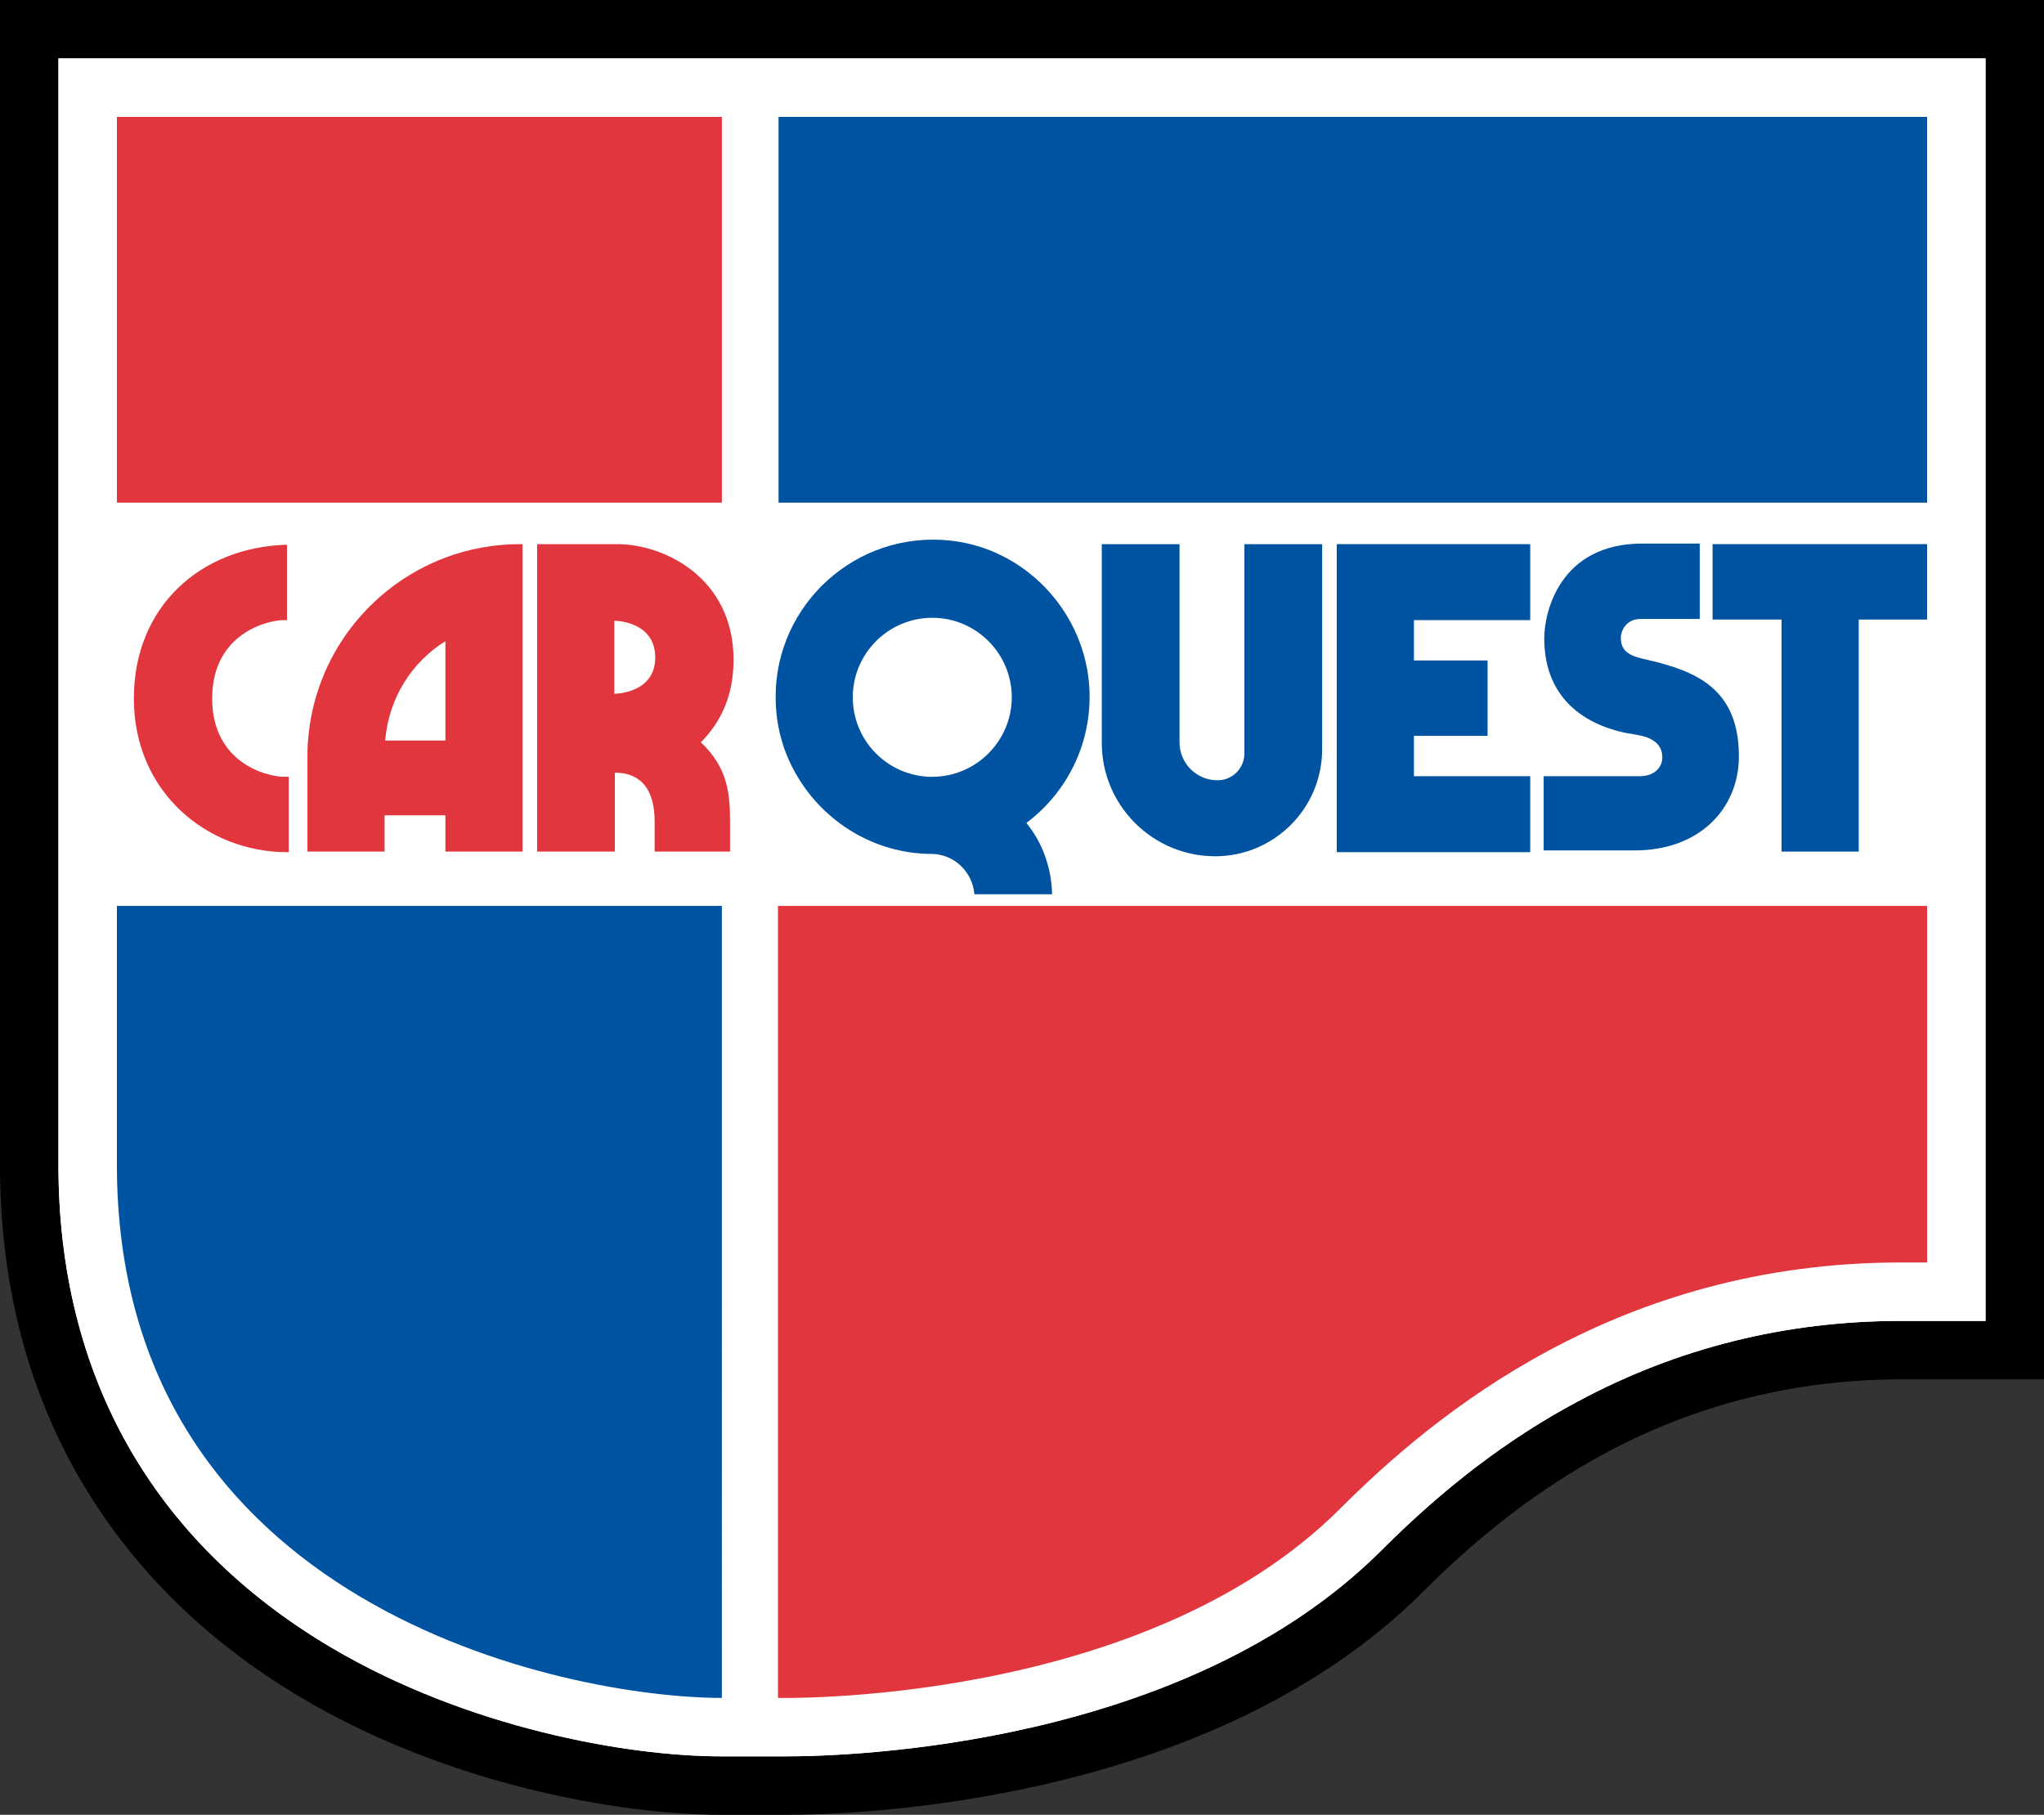
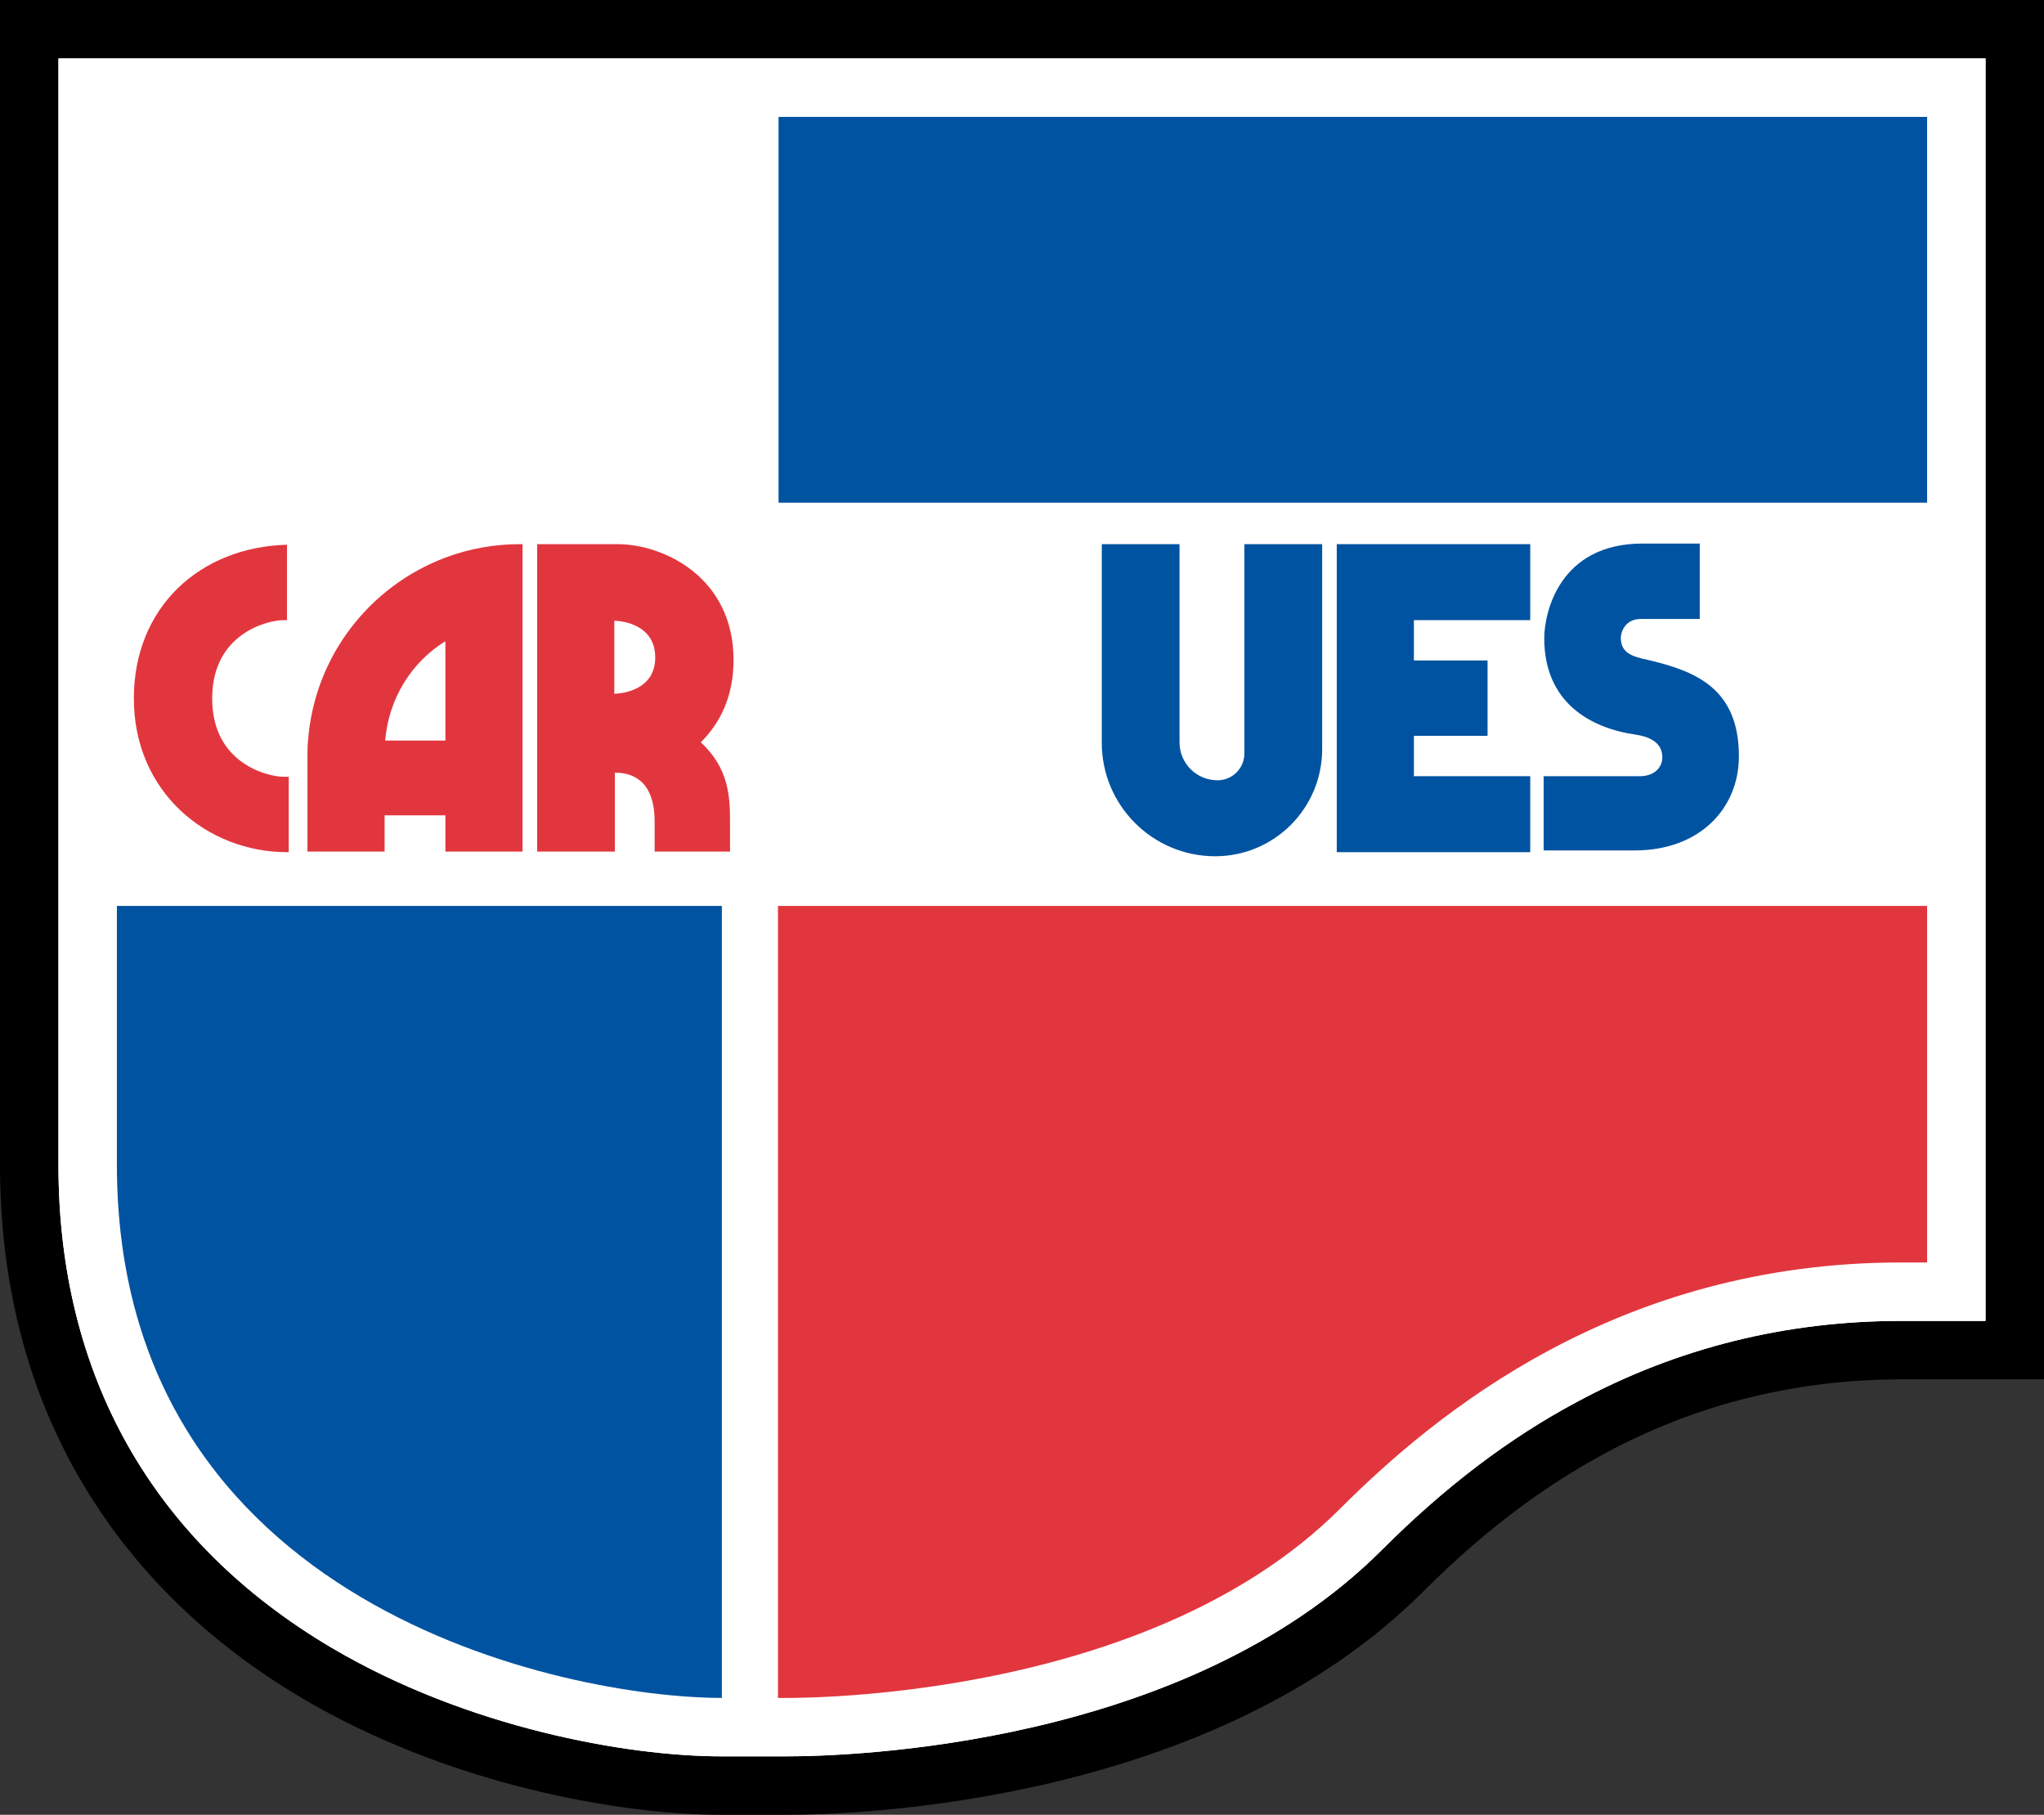
<svg xmlns="http://www.w3.org/2000/svg" version="1.1" id="Layer_1" x="0px" y="0px" width="349.7px" height="310.5px" viewBox="0 0 349.7 310.5" style="enable-background:new 0 0 349.7 310.5;" xml:space="preserve">
  <rect x="0" y="0" width="349.7" height="310.5" fill="#333333" stroke="none" />
  <style type="text/css">
	.st0{fill:#FFFFFF;}
	.st1{fill:#E2363E;}
	.st2{fill:none;}
	.st3{fill:#0053A1;}
</style>
  <g>
    <path d="M349.7,135v-28.9V93.1V86V20V10V0h-10h-10H133.2h-9.7H20H10H0v10v10v66v69v44.3c0,19.6,4.4,37.4,13.2,52.9   c8.8,15.5,21.7,28.4,38.4,38.3c25,14.8,54.3,20,71.9,20h9.6c0.3,0,0.7,0,1.4,0c11.8,0,72.7-1.8,109.1-38.3   c10.1-10.1,20.3-17.8,31.1-23.6c15.6-8.4,32.7-12.6,50.6-12.6h4.5h10h10v-10v-10v-61v-10L349.7,135L349.7,135z" />
  </g>
  <g>
    <path class="st0" d="M339.7,145v-38.9V93.1V86V20V10h-10H133.2h-9.7H20H10v10v66v69v44.3c0,36,16.1,64.5,46.7,82.6   c23.2,13.7,50.5,18.6,66.8,18.6h9.6c0.2,0,0.7,0,1.3,0c11.1,0,68.4-1.7,102-35.3c10.8-10.8,21.7-19.1,33.5-25.4   c17.1-9.2,35.7-13.8,55.3-13.8h4.5h10v-10v-61L339.7,145L339.7,145z M134.5,290.5C134.4,290.5,134.4,290.5,134.5,290.5   c0,0,0.1,0,0.2,0C134.6,290.5,134.5,290.5,134.5,290.5z" />
  </g>
  <g>
    <path class="st0" d="M339.7,145v-38.9V93.1V86V20V10h-10H133.2h-9.7H20H10v10v66v69v44.3c0,36,16.1,64.5,46.7,82.6   c23.2,13.7,50.5,18.6,66.8,18.6h9.6c0.2,0,0.7,0,1.3,0c11.1,0,68.4-1.7,102-35.3c10.8-10.8,21.7-19.1,33.5-25.4   c17.1-9.2,35.7-13.8,55.3-13.8h4.5h10v-10v-61L339.7,145L339.7,145z M134.5,290.5C134.4,290.5,134.4,290.5,134.5,290.5   c0,0,0.1,0,0.2,0C134.6,290.5,134.5,290.5,134.5,290.5z" />
  </g>
  <g>
    <path class="st1" d="M49.1,145.8c-13.6,0-26.2-10.2-26.2-26.3c0-15.7,11.4-25.9,26.2-26.3v12.9h-0.6c-2.6,0-12.2,2.2-12.2,13.4   c0,11.2,9.6,13.4,12.2,13.4h0.9v12.9H49.1z" />
    <path class="st1" d="M89,93.1c-4.5,0-8.8,0.8-12.8,2.3c-13,4.9-22.4,16.9-23.5,31.3c-0.1,0.9-0.1,1.9-0.1,2.8v16.2h13.2v-6.2h10.4   v6.2h13.2V93.1H89z M65.9,126.7c0.6-7.2,4.5-13.4,10.3-17v17H65.9z" />
    <path class="st1" d="M91.9,93.1h13.7c8.1,0,19.9,5.8,19.9,19.8c0,6.3-2.3,10.8-5.6,14.1c4.8,4.5,5,9.2,5,13.8v4.9H112v-5.1   c0-7.6-4.4-8.4-6.8-8.4v13.5H91.9V93.1z M105.1,106.2v12.5c0,0,7,0,7-6.2C112.1,106.2,105.1,106.2,105.1,106.2z" />
  </g>
  <path class="st2" d="M159.8,131.9c-0.1,0-0.2,0-0.3,0c-0.2,0-0.5,0-0.7,0h0.5C159.5,131.9,159.6,131.9,159.8,131.9z" />
-   <rect x="20" y="20" class="st1" width="103.5" height="66" />
  <path class="st3" d="M20,155v44.3c0,75.6,76.8,91.2,103.5,91.2h0V155H20z" />
  <g>
-     <path class="st3" d="M264.1,132.8h16.5c2.3,0,3.8-1.4,3.8-3.2c0-1.4-0.6-3.3-4.5-3.9c-7.8-1.1-15.7-5.5-15.7-16.5   c0-4.4,2.6-16.2,16.8-16.2h9.8v12.9h-10.1c-2.7,0-3.4,2.3-3.4,3.2c0,2.5,1.7,3.2,4.6,3.8c8.1,1.9,15.6,4.8,15.6,16.5   c0,8.9-6.7,16.1-17.8,16.1h-15.6V132.8z" />
-     <path class="st3" d="M293,93.1h36.7v12.9H318v39.7h-13.2v-39.7H293V93.1z" />
+     <path class="st3" d="M264.1,132.8h16.5c2.3,0,3.8-1.4,3.8-3.2c0-1.4-0.6-3.3-4.5-3.9c-7.8-1.1-15.7-5.5-15.7-16.5   c0-4.4,2.6-16.2,16.8-16.2h9.8v12.9h-10.1c-2.7,0-3.4,2.3-3.4,3.2c0,2.5,1.7,3.2,4.6,3.8c8.1,1.9,15.6,4.8,15.6,16.5   c0,8.9-6.7,16.1-17.8,16.1h-15.6V132.8" />
    <g>
-       <path class="st3" d="M186.3,116.7c-1.2-12.5-11.1-22.8-23.6-24.2c-16.2-1.8-30,10.9-30,26.7c0,5,1.3,9.6,3.7,13.6    c4.6,7.8,13.1,13.2,22.8,13.3h0.1c0.1,0,0.2,0,0.2,0c3.8,0.1,6.9,3.1,7.2,6.9H180c-0.1-4.6-1.7-8.9-4.4-12.2    C182.8,135.4,187.2,126.5,186.3,116.7z M158.8,132.9c-7.2-0.4-12.9-6.3-12.9-13.6c0-7.5,6.1-13.6,13.6-13.6    c7.5,0,13.6,6.1,13.6,13.6c0,7.4-6,13.5-13.4,13.6c-0.1,0-0.2,0-0.3,0C159.2,132.9,159,132.9,158.8,132.9z" />
-     </g>
+       </g>
    <path class="st3" d="M226.2,93.1v35.1c0,10.1-8.2,18.3-18.3,18.3h0c-10.7,0-19.4-8.7-19.4-19.4v-34h13.3v33.9   c0,3.6,2.9,6.5,6.5,6.5h0c2.6,0,4.6-2.1,4.6-4.6V93.1H226.2z" />
    <polygon class="st3" points="241.9,106.1 241.9,113 254.5,113 254.5,125.9 241.9,125.9 241.9,132.8 261.8,132.8 261.8,145.8    228.7,145.8 228.7,93.1 261.8,93.1 261.8,106.1  " />
    <rect x="133.2" y="20" class="st3" width="196.5" height="66" />
  </g>
  <path class="st1" d="M329.7,155v61h-4.5c-48.5,0-79.7,25.9-95.9,42.1c-33.9,33.9-96.2,32.4-96.2,32.4V155H329.7z" />
</svg>